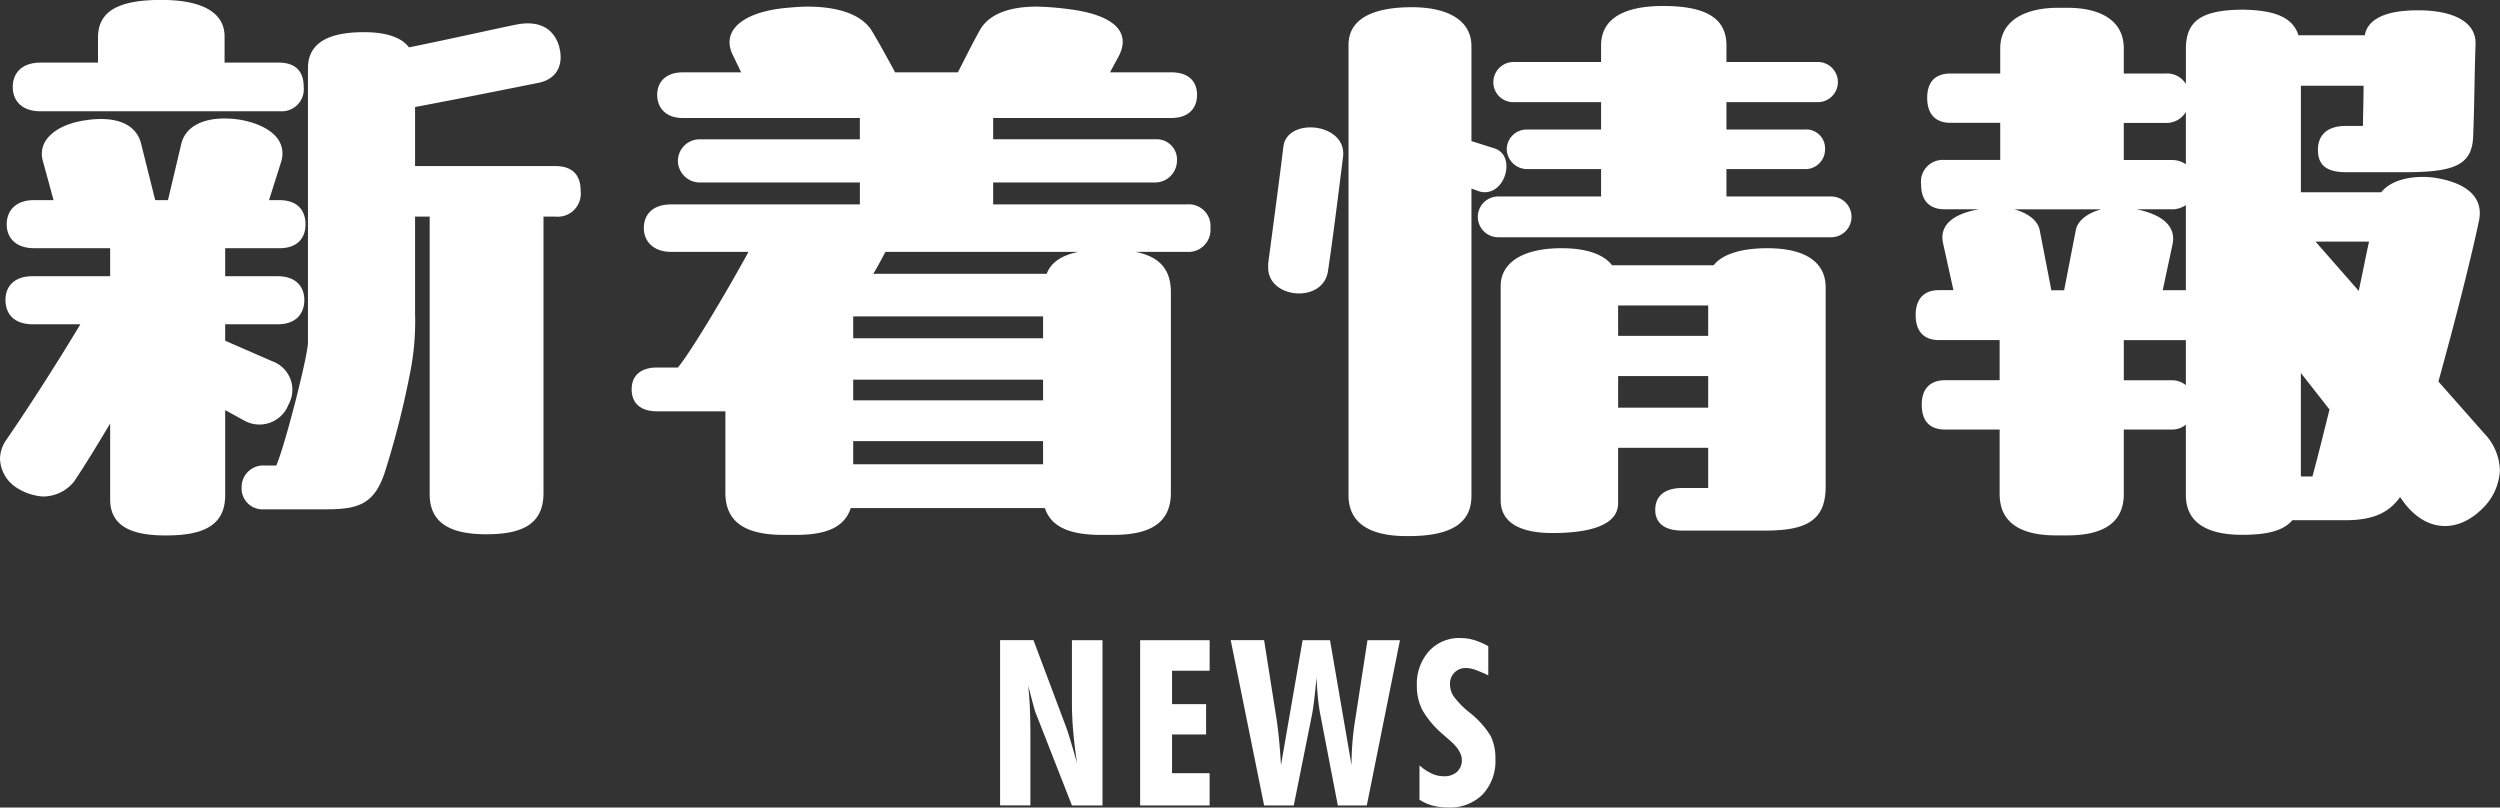
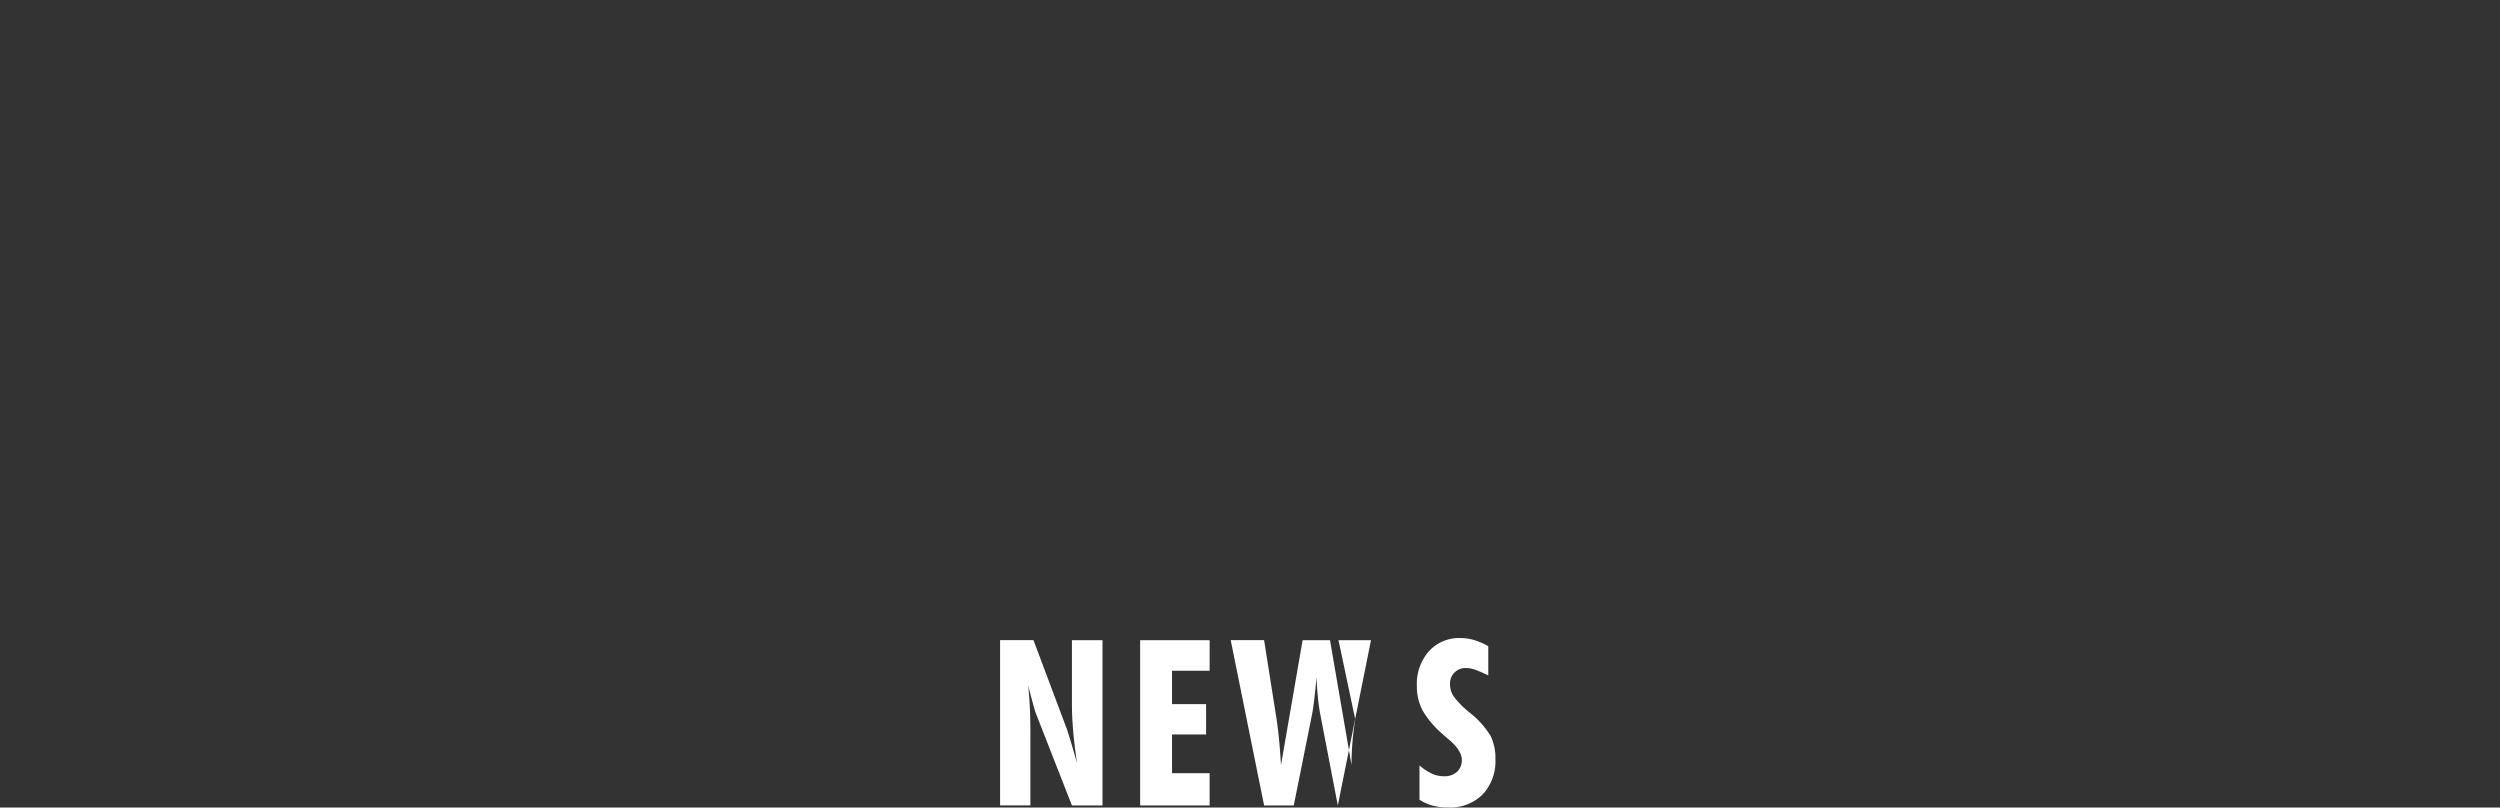
<svg xmlns="http://www.w3.org/2000/svg" id="news_ttl.svg" width="345.094" height="111.469" viewBox="0 0 345.094 111.469">
  <rect x="0" y="0" width="345.094" height="111.469" fill="#333333" stroke="none" />
  <defs>
    <style>
      .cls-1 {
        fill: #fff;
        fill-rule: evenodd;
      }
    </style>
  </defs>
-   <path id="新着情報" class="cls-1" d="M614.354,274.112a3.045,3.045,0,0,0,3.192-3.361c0-2.52-1.512-3.36-3.444-3.36h-7.477v-3.612c0-3.361-3.192-5.041-8.737-5.041-6.133,0-8.737,1.68-8.737,5.209v3.444h-7.9c-2.688,0-3.864,1.512-3.864,3.36s1.176,3.361,3.864,3.361h33.1Zm18.566,7.56v-8.149c6.72-1.26,14.2-2.772,17.137-3.36,2.605-.588,3.445-2.688,2.689-5.208-0.924-2.689-3.193-3.277-5.629-2.857-2.184.42-8.065,1.764-15.037,3.193-1.261-1.681-3.865-2.1-6.217-2.1-4.369,0-7.729,1.177-7.729,4.957v37.888c0,1.764-3.108,14.029-4.368,16.97h-1.681a2.98,2.98,0,0,0-3.108,3.024,2.887,2.887,0,0,0,3.108,3.024h8.653c4.537,0,6.637-.84,8.065-5.292a123.667,123.667,0,0,0,3.445-13.61A36.4,36.4,0,0,0,632.92,302V288.645h2.016v38.308c0,4.117,3.024,5.545,7.813,5.545,5.04,0,7.9-1.428,7.9-5.713v-38.14h1.6a3.184,3.184,0,0,0,3.528-3.528c0-2.1-1.008-3.445-3.528-3.445H632.92Zm-23.607,35.116a4.293,4.293,0,0,0,6.133-2.184,4.177,4.177,0,0,0-2.184-5.965l-6.553-2.856v-2.268h7.225c2.6,0,3.7-1.513,3.7-3.361,0-1.764-1.092-3.276-3.7-3.276h-7.225v-3.864h7.477c2.6,0,3.612-1.513,3.612-3.277,0-1.848-1.008-3.36-3.612-3.36h-1.428l1.68-5.293c0.924-3.192-1.932-5.124-5.629-5.8-4.368-.672-7.477.588-8.149,3.276l-1.848,7.813h-1.764l-1.932-7.729c-0.672-2.856-3.613-3.948-7.813-3.276-3.865.588-6.469,2.688-5.8,5.46l1.512,5.545H580.33c-2.6,0-3.78,1.512-3.78,3.36,0,1.764,1.176,3.277,3.78,3.277h10.5v3.864H580.162c-2.688,0-3.78,1.512-3.78,3.276,0,1.848,1.092,3.361,3.78,3.361h6.553c-2.352,3.948-6.469,10.5-10.165,15.877a4.722,4.722,0,0,0-.924,2.689,4.937,4.937,0,0,0,2.352,4.032,7.66,7.66,0,0,0,3.528,1.176,5.482,5.482,0,0,0,4.369-2.1c1.68-2.52,3.36-5.293,4.956-7.981v10.5c0,3.949,3.445,4.957,7.645,4.957,4.621,0,8.233-1.008,8.233-5.545V315.36Zm125.836-32.847a3.034,3.034,0,0,0,2.94-2.941,2.8,2.8,0,0,0-2.94-3.024h-22.43v-2.94h24.614c2.269,0,3.529-1.26,3.529-3.193s-1.26-3.108-3.529-3.108h-8.485l1.093-2.016c1.848-3.277-.084-5.881-6.889-6.721a39.866,39.866,0,0,0-4.285-.336c-3.444,0-6.552.84-7.9,3.276-1.261,2.269-2.185,4.2-3.025,5.8h-8.653c-1.008-1.848-2.1-3.864-3.108-5.545-1.512-2.688-5.293-3.528-8.989-3.528-0.924,0-1.932.084-2.856,0.168-5.713.5-9.157,2.94-7.477,6.469l1.176,2.436h-8.065c-2.436,0-3.528,1.428-3.528,3.108s1.092,3.193,3.528,3.193h24.447v2.94H672.143A3,3,0,0,0,669.2,281a3.034,3.034,0,0,0,2.941,2.941h22.178v3.024H668.278c-2.6,0-3.78,1.428-3.78,3.276,0,1.68,1.176,3.277,3.78,3.277h10.669c-2.94,5.376-7.813,13.609-9.745,15.961h-2.856c-2.352,0-3.528,1.176-3.528,3.025s1.176,3.024,3.528,3.024h9.409v11.257c0,4.537,3.528,5.8,8.065,5.8h1.68c3.78,0,6.637-.84,7.561-3.7h26.8c0.924,2.857,3.948,3.7,7.728,3.7h1.68c4.537,0,7.981-1.26,7.981-5.8V299.062c0-3.444-1.932-4.956-4.872-5.544h7.057a3.044,3.044,0,0,0,3.276-3.277,3,3,0,0,0-3.276-3.276H712.719v-3.024h22.43Zm-38.98,12.6c0.672-1.092,1.176-2.1,1.68-3.024H724.48c-2.016.42-3.7,1.26-4.368,3.024H696.169Zm-2.772,5.881h26.211v3.024H693.4v-3.024Zm0,8.736h26.211v2.857H693.4v-2.857Zm26.211,8.485v3.193H693.4v-3.193h26.211Zm94.332-37.552h10.753a2.714,2.714,0,0,0,2.857-2.772,2.6,2.6,0,0,0-2.857-2.688H813.94v-3.78h12.517a2.774,2.774,0,1,0,0-5.545H813.94v-2.268c0-3.529-2.436-5.461-8.737-5.461-5.964,0-8.569,2.1-8.569,5.461v2.268h-12.1a2.8,2.8,0,0,0-2.772,2.772,2.744,2.744,0,0,0,2.772,2.773h12.1v3.78H786.469a2.747,2.747,0,0,0-2.856,2.688,2.815,2.815,0,0,0,2.856,2.772h10.165v3.781h-14.2a2.814,2.814,0,0,0,0,5.628H828.39a2.814,2.814,0,0,0,0-5.628H813.94v-3.781ZM779.917,285.2c3.444,0.84,5.124-4.957,2.016-5.965l-3.193-1.008V265.123c0-3.361-2.94-5.377-8.232-5.377-5.209,0-8.737,1.512-8.737,5.209v62.166c0,3.949,3.108,5.629,7.981,5.629h0.336c5.544,0,8.652-1.6,8.652-5.545V284.781Zm-27.135-6.217c-0.42,3.529-1.428,11.089-2.1,16.13V295.7c0,4.284,7.476,4.956,8.232.588,0.588-3.7,1.681-12.517,2.1-15.878C761.6,275.708,753.286,274.868,752.782,278.984Zm66.787,14.03c-3.781,0-6.3.924-7.393,2.352H798.147c-1.093-1.428-3.361-2.352-6.973-2.352-5.629,0-8.4,2.184-8.4,5.208v29.571c0,3.529,3.444,4.537,7.141,4.537,4.536,0,9.073-.84,9.073-4.117v-7.645H811.42v5.545h-3.528c-2.773,0-3.781,1.344-3.781,3.024,0,1.6,1.008,2.857,3.781,2.857h11.341c5.544,0,8.4-1.26,8.4-6.049V298.39C827.634,295.45,825.533,293.014,819.569,293.014Zm-20.582,7.9H811.42v4.2H798.987v-4.2Zm12.433,9.745v4.369H798.987v-4.369H811.42Zm100.8,0.757c2.184-7.9,4.453-16.718,5.629-22.347,0.588-3.276-2.016-5.04-5.713-5.713-2.268-.419-6.048-0.251-7.813,1.933H893.235v-14.7h8.653c0,2.016-.084,4.033-0.084,5.545h-2.352c-2.856,0-3.865,1.512-3.865,3.276s0.757,3.109,3.865,3.109h8.317c6.8,0,9.073-1.093,9.241-4.873s0.168-7.9.336-12.937c0-3.025-3.193-4.537-7.981-4.537-4.2,0-6.889,1.092-7.309,3.444H892.9c-0.756-2.352-3.024-3.444-7.561-3.528-6.048,0-7.98,1.68-7.98,5.461v4.788A3.051,3.051,0,0,0,874.5,268.9h-5.712v-3.444c0-4.285-3.865-5.629-7.729-5.629h-1.428c-3.781,0-7.9,1.344-7.9,5.629V268.9h-6.889c-1.848,0-3.192.924-3.192,3.36s1.344,3.445,3.192,3.445h6.889v5.124h-7.729a3,3,0,0,0-3.192,3.361c0,2.52,1.428,3.444,3.192,3.444H848.8c-3.277.588-5.545,2.016-4.957,4.7l1.428,6.469H843.25c-1.848,0-3.192,1.008-3.192,3.445s1.344,3.444,3.192,3.444h8.4v5.544H844.09c-1.848,0-3.192,1.009-3.192,3.361,0,2.52,1.344,3.444,3.192,3.444h7.561v8.9c0,4.537,3.78,5.713,7.813,5.713h1.512c4.116,0,7.813-1.176,7.813-5.713v-8.9h6.468a3.015,3.015,0,0,0,2.1-.672v9.745c0,4.033,3.36,5.461,7.728,5.461,3.109,0,5.629-.42,6.973-2.016h7.309c3.948,0,6.048-1.093,7.561-3.193L907.6,328.3c3.192,4.033,7.392,3.865,10.585.756a7.877,7.877,0,0,0,2.52-5.376,7.654,7.654,0,0,0-2.184-5.125Zm-37.72-35.7a3.114,3.114,0,0,0,2.857-1.512v7.224a3.352,3.352,0,0,0-2.017-.588h-6.552v-5.124H874.5Zm0.84,11.929a3.352,3.352,0,0,0,2.017-.588V298.81h-3.193l1.344-6.3c0.588-2.688-1.68-4.2-4.956-4.872h4.788Zm-18.146,2.94c-0.252-1.428-1.68-2.436-3.528-2.94H865.68c-1.848.5-3.276,1.512-3.528,2.94l-1.6,8.233h-1.764Zm45.449,1.512c-0.5,2.269-.924,4.537-1.428,6.805l-5.965-6.805h7.393ZM868.789,305.7h8.569v6.217a3.016,3.016,0,0,0-2.1-.673h-6.468V305.7Zm24.446,4.536,3.949,5.041c-0.756,3.024-1.513,6.133-2.353,9.241h-1.6V310.235Z" transform="translate(-575.625 -258.75)" />
-   <path id="NEWS" class="cls-1" d="M717.858,369.931v-9.594q0-2.312-.078-3.976t-0.235-2.992q0.141,0.531.391,1.468,0.531,2.048.656,2.329l5,12.765h4.219V347.119h-4.219v8.765q0,1.75.172,3.774T724.3,364.1q-0.468-1.656-.836-2.883t-0.57-1.82l-4.609-12.281h-4.61v22.812h4.188Zm24.74,0v-4.453h-5.187v-5.344h4.7v-4.187h-4.7v-4.61H742.6v-4.218h-9.593v22.812H742.6Zm7.522,0h4.094l2.531-12.609q0.141-.735.3-2.063t0.313-3.031q0.061,1.563.195,2.875t0.32,2.25l2.422,12.578h4l4.578-22.812h-4.484L762.7,358.056q-0.266,1.626-.39,3.211t-0.125,3.1l-2.969-17.25h-3.781l-2.985,17.25q-0.125-2.109-.3-3.836t-0.407-3.117l-1.625-10.3h-4.609Zm23.249,0.016a8.112,8.112,0,0,0,2.133.266,6.379,6.379,0,0,0,4.789-1.805,6.744,6.744,0,0,0,1.757-4.914,6.939,6.939,0,0,0-.656-3.149,12.259,12.259,0,0,0-2.953-3.273,12.083,12.083,0,0,1-2.187-2.242,3.045,3.045,0,0,1-.469-1.633,2.129,2.129,0,0,1,2.234-2.234,3.823,3.823,0,0,1,1.18.218,17.089,17.089,0,0,1,1.867.8v-4.031a9.616,9.616,0,0,0-1.961-.852,6.65,6.65,0,0,0-1.883-.273,5.62,5.62,0,0,0-4.351,1.82,6.8,6.8,0,0,0-1.664,4.774,7.184,7.184,0,0,0,.781,3.383,12.968,12.968,0,0,0,2.875,3.367q0.249,0.234.75,0.656,1.8,1.515,1.8,2.812a2.142,2.142,0,0,1-.664,1.657,2.593,2.593,0,0,1-1.821.609,4.017,4.017,0,0,1-1.671-.375,6.979,6.979,0,0,1-1.688-1.125v4.734A6.2,6.2,0,0,0,773.369,369.947Z" transform="translate(-575.625 -258.75)" />
+   <path id="NEWS" class="cls-1" d="M717.858,369.931v-9.594q0-2.312-.078-3.976t-0.235-2.992q0.141,0.531.391,1.468,0.531,2.048.656,2.329l5,12.765h4.219V347.119h-4.219v8.765q0,1.75.172,3.774T724.3,364.1q-0.468-1.656-.836-2.883t-0.57-1.82l-4.609-12.281h-4.61v22.812h4.188Zm24.74,0v-4.453h-5.187v-5.344h4.7v-4.187h-4.7v-4.61H742.6v-4.218h-9.593v22.812H742.6Zm7.522,0h4.094l2.531-12.609q0.141-.735.3-2.063t0.313-3.031q0.061,1.563.195,2.875t0.32,2.25l2.422,12.578l4.578-22.812h-4.484L762.7,358.056q-0.266,1.626-.39,3.211t-0.125,3.1l-2.969-17.25h-3.781l-2.985,17.25q-0.125-2.109-.3-3.836t-0.407-3.117l-1.625-10.3h-4.609Zm23.249,0.016a8.112,8.112,0,0,0,2.133.266,6.379,6.379,0,0,0,4.789-1.805,6.744,6.744,0,0,0,1.757-4.914,6.939,6.939,0,0,0-.656-3.149,12.259,12.259,0,0,0-2.953-3.273,12.083,12.083,0,0,1-2.187-2.242,3.045,3.045,0,0,1-.469-1.633,2.129,2.129,0,0,1,2.234-2.234,3.823,3.823,0,0,1,1.18.218,17.089,17.089,0,0,1,1.867.8v-4.031a9.616,9.616,0,0,0-1.961-.852,6.65,6.65,0,0,0-1.883-.273,5.62,5.62,0,0,0-4.351,1.82,6.8,6.8,0,0,0-1.664,4.774,7.184,7.184,0,0,0,.781,3.383,12.968,12.968,0,0,0,2.875,3.367q0.249,0.234.75,0.656,1.8,1.515,1.8,2.812a2.142,2.142,0,0,1-.664,1.657,2.593,2.593,0,0,1-1.821.609,4.017,4.017,0,0,1-1.671-.375,6.979,6.979,0,0,1-1.688-1.125v4.734A6.2,6.2,0,0,0,773.369,369.947Z" transform="translate(-575.625 -258.75)" />
</svg>